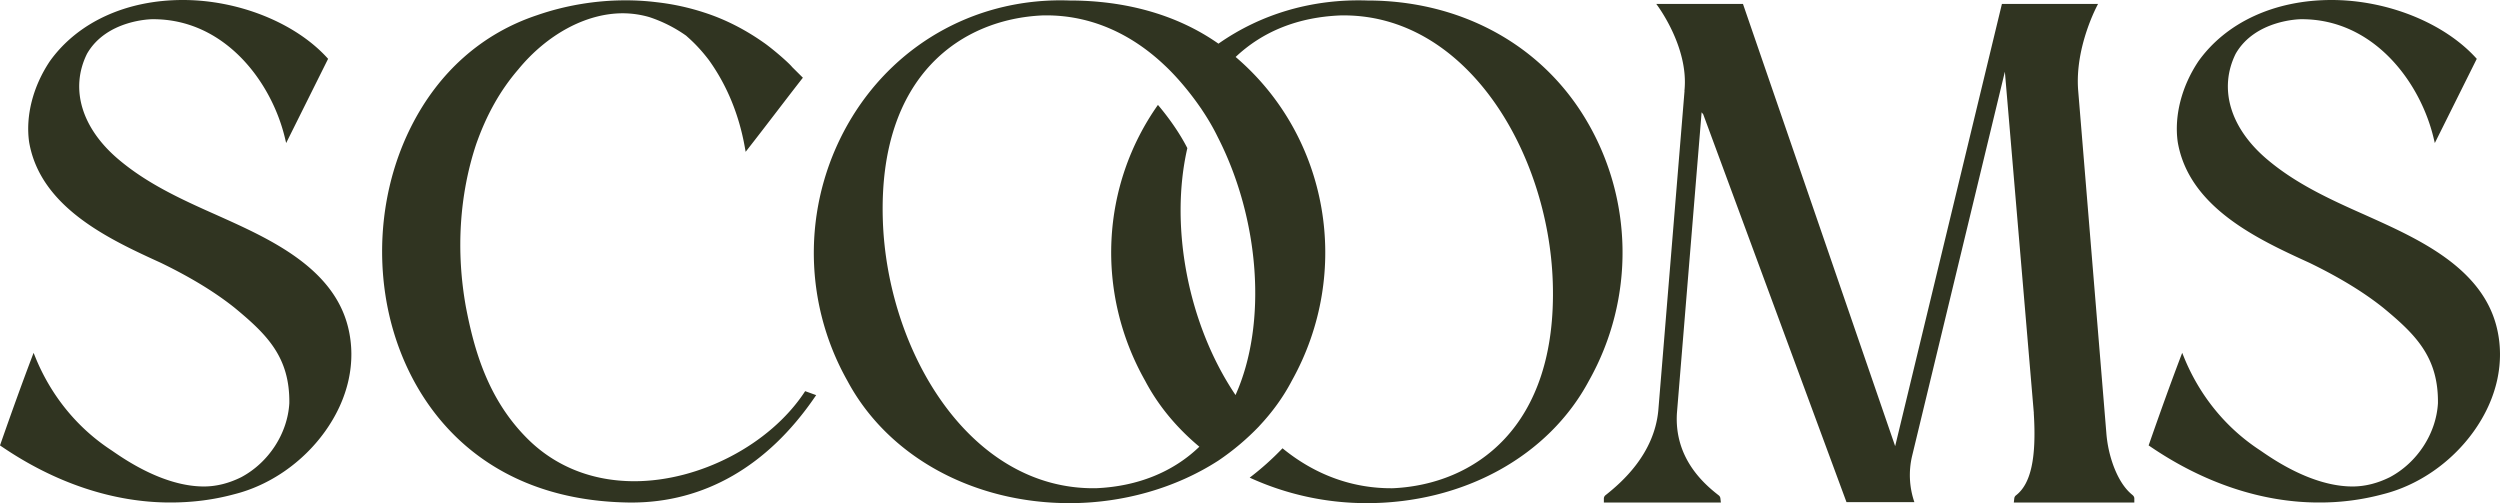
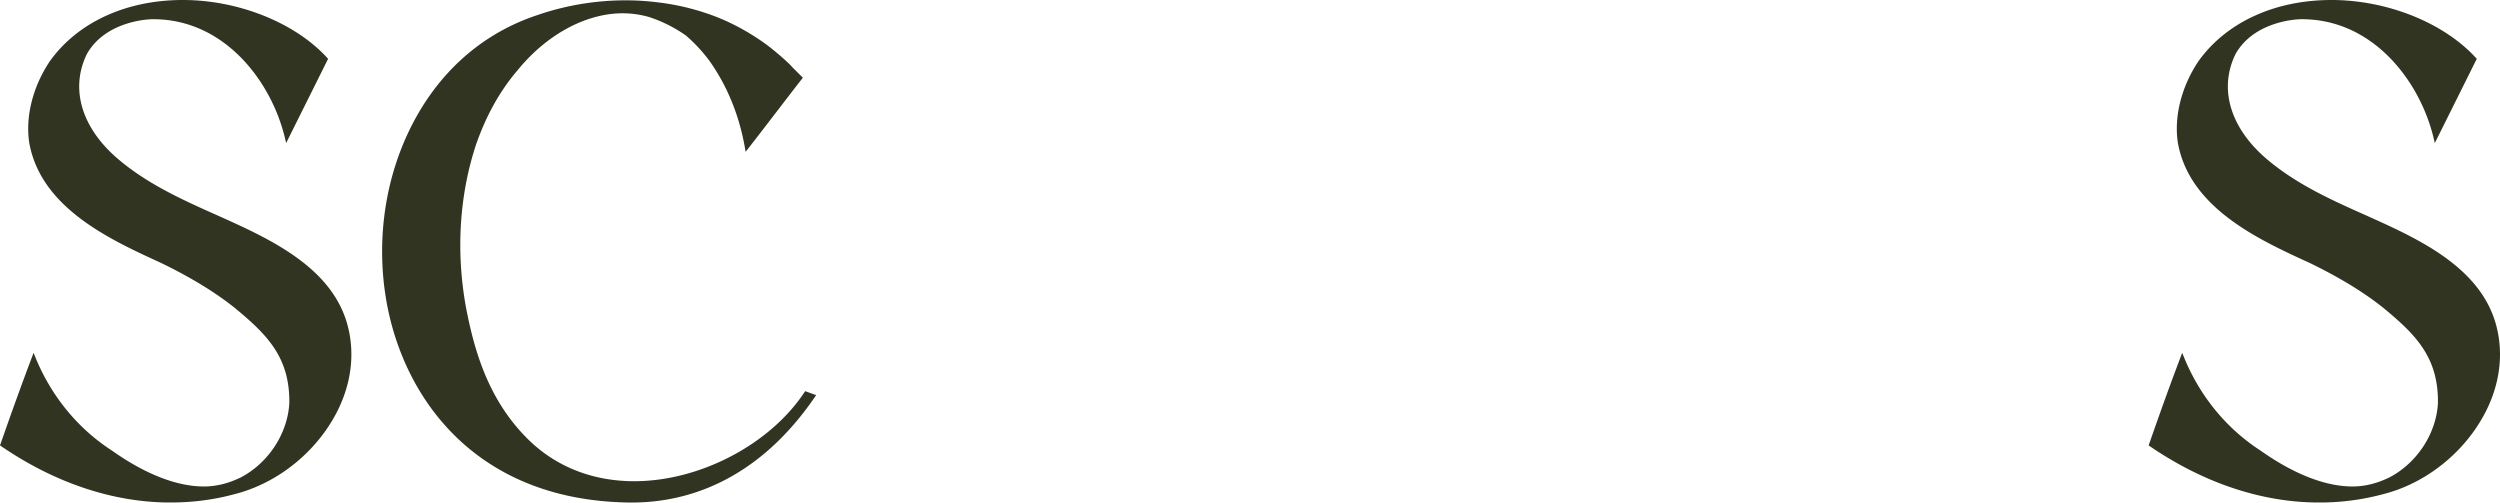
<svg xmlns="http://www.w3.org/2000/svg" viewBox="0 0 159 32" fill="none" height="32" width="159">
  <path d="m13.881 13.722-.13-.059c-2.333-1.032-4.408-2.008-6.177-3.495C5.193 8.176 4.43 5.65 5.534 3.42c1.247-2.174 4.12-2.198 4.15-2.198h.065c4.496 0 7.49 3.898 8.37 7.537l.08.338 2.668-5.356-.058-.064C18.768 1.443 15.165 0 11.63 0 8.023 0 4.94 1.418 3.17 3.893c-1.071 1.6-1.552 3.472-1.318 5.14.714 4.182 5.15 6.208 8.385 7.686 1.898.922 3.429 1.855 4.68 2.852 2.064 1.705 3.522 3.14 3.484 6.075-.112 1.924-1.312 3.77-3.054 4.701-.79.393-1.59.593-2.377.593-2.56 0-5.036-1.716-5.853-2.282-2.75-1.79-4.161-4.207-4.86-5.92l-.121-.298-.114.301c-.6 1.584-1.214 3.278-1.99 5.496L0 28.328l.08.054c3.421 2.34 7.135 3.577 10.74 3.577 1.439 0 2.776-.173 4.088-.529 2.248-.564 4.345-2.014 5.755-3.977 1.494-2.079 2.018-4.436 1.476-6.636-.936-3.807-4.995-5.63-8.257-7.095h-.001ZM51.154 24.96c-2.21 3.324-6.658 5.645-10.813 5.645-2.705 0-5.078-.958-6.862-2.772-2.468-2.498-3.331-5.61-3.85-8.322-.636-3.545-.411-7.115.649-10.32.658-1.88 1.533-3.439 2.678-4.768 1.836-2.24 4.322-3.578 6.65-3.578.557 0 1.123.08 1.676.238a8.854 8.854 0 0 1 2.363 1.19c.021.022.056.053.103.095.224.201.75.673 1.356 1.478 1.14 1.6 1.902 3.46 2.269 5.528l.05.282.176-.226c.574-.734 1.137-1.468 1.7-2.202.562-.732 1.123-1.465 1.694-2.196l.07-.089-.687-.683c-.139-.186-.94-.91-1.658-1.446-1.248-.9-2.567-1.577-3.92-2.013a15.132 15.132 0 0 0-3.01-.657 16.199 16.199 0 0 0-2.02-.123c-1.89 0-3.827.326-5.603.943-3.5 1.162-6.276 3.62-8.026 7.108-1.616 3.22-2.191 7.027-1.622 10.72.964 6.255 5.52 12.998 15.412 13.167l.239.002c4.62 0 8.643-2.311 11.647-6.696l.093-.135-.7-.253-.055.083h.001ZM158.791 20.817c-.936-3.807-4.995-5.63-8.256-7.095l-.13-.059c-2.333-1.032-4.407-2.007-6.177-3.495-2.381-1.992-3.142-4.517-2.04-6.748 1.247-2.174 4.12-2.198 4.15-2.198h.065c4.497 0 7.489 3.898 8.37 7.537l.081.338 2.668-5.356-.058-.064C155.421 1.443 151.818 0 148.284 0c-3.609 0-6.692 1.418-8.462 3.893-1.071 1.6-1.551 3.472-1.318 5.14.714 4.182 5.15 6.208 8.385 7.686 1.897.922 3.429 1.855 4.68 2.852 2.064 1.705 3.522 3.14 3.484 6.076-.111 1.924-1.311 3.77-3.054 4.7-.79.393-1.589.593-2.377.593-2.558 0-5.036-1.716-5.853-2.282-2.751-1.79-4.161-4.207-4.86-5.92l-.121-.298-.115.301c-.6 1.582-1.214 3.278-1.988 5.496l-.032.091.08.054c3.422 2.34 7.135 3.577 10.74 3.577a15.4 15.4 0 0 0 4.088-.529c2.247-.564 4.345-2.014 5.755-3.977 1.494-2.079 2.018-4.436 1.475-6.636Z" fill="#303421" />
-   <path d="M100.787 7.474C97.831 2.629 92.647.032 86.967.032 83.5-.084 80.22.865 77.494 2.778 74.771.866 71.444.032 68.03.032c-5.696-.202-10.875 2.57-13.844 7.42a16.562 16.562 0 0 0-.292 16.766C56.457 29.018 61.872 32 68.025 32c3.404 0 6.762-.961 9.467-2.709a15.926 15.926 0 0 0 2.596-2.19l-.002-.002c.847-.899 1.543-1.869 2.07-2.878 3.863-6.91 2.358-15.548-3.57-20.598 1.742-1.642 3.981-2.531 6.66-2.642 7.993-.162 13.235 8.681 13.51 16.956.31 9.304-5.045 12.875-10.155 13.114-2.557.03-4.958-.844-7.033-2.54a17.795 17.795 0 0 1-2.088 1.867A17.848 17.848 0 0 0 86.922 32c6.153 0 11.567-2.982 14.131-7.78 2.947-5.232 2.845-11.648-.266-16.746Zm-22.208 17.65c-3.053-4.534-4.196-10.778-3.064-15.703-.528-1.035-1.25-2.016-1.87-2.749-3.613 5.118-3.993 11.918-.814 17.546.82 1.556 1.979 2.966 3.448 4.193-1.676 1.617-3.947 2.53-6.575 2.64-8.052.127-13.302-8.762-13.557-17.08-.283-9.235 5.065-12.765 10.16-12.99l.242-.003c2.747 0 5.323 1.093 7.527 3.182.124.115.261.249.41.402l.016.017c.133.137.272.285.417.448l.026.028c.45.506.949 1.126 1.421 1.815l.002-.004c.032.049.063.1.095.148.36.537.698 1.11.985 1.702 2.66 5.191 3.18 11.839 1.132 16.408Z" fill="#303421" />
-   <path d="M135.632 31.486c-.475-.376-.876-.978-1.194-1.805a7.77 7.77 0 0 1-.475-2.15l-1.789-21.752c-.235-2.827 1.263-5.53 1.263-5.53h-6.115l-6.79 28.126L110.853.25h-5.515s2.091 2.705 1.792 5.53l.006.008-1.667 20.313c-.263 2.793-2.346 4.592-3.35 5.387a.276.276 0 0 0-.113.214v.257h7.441l-.03-.27a.282.282 0 0 0-.114-.19c-.941-.73-2.83-2.37-2.65-5.23l1.57-19.127.101.126 9.112 24.666h4.318a5.277 5.277 0 0 1-.139-2.956l5.895-24.419 1.842 21.71h-.004c.181 2.86-.184 4.5-1.125 5.23a.285.285 0 0 0-.114.19l-.03.27h7.664v-.257c0-.08-.04-.156-.112-.214h.001Z" fill="#303421" />
</svg>